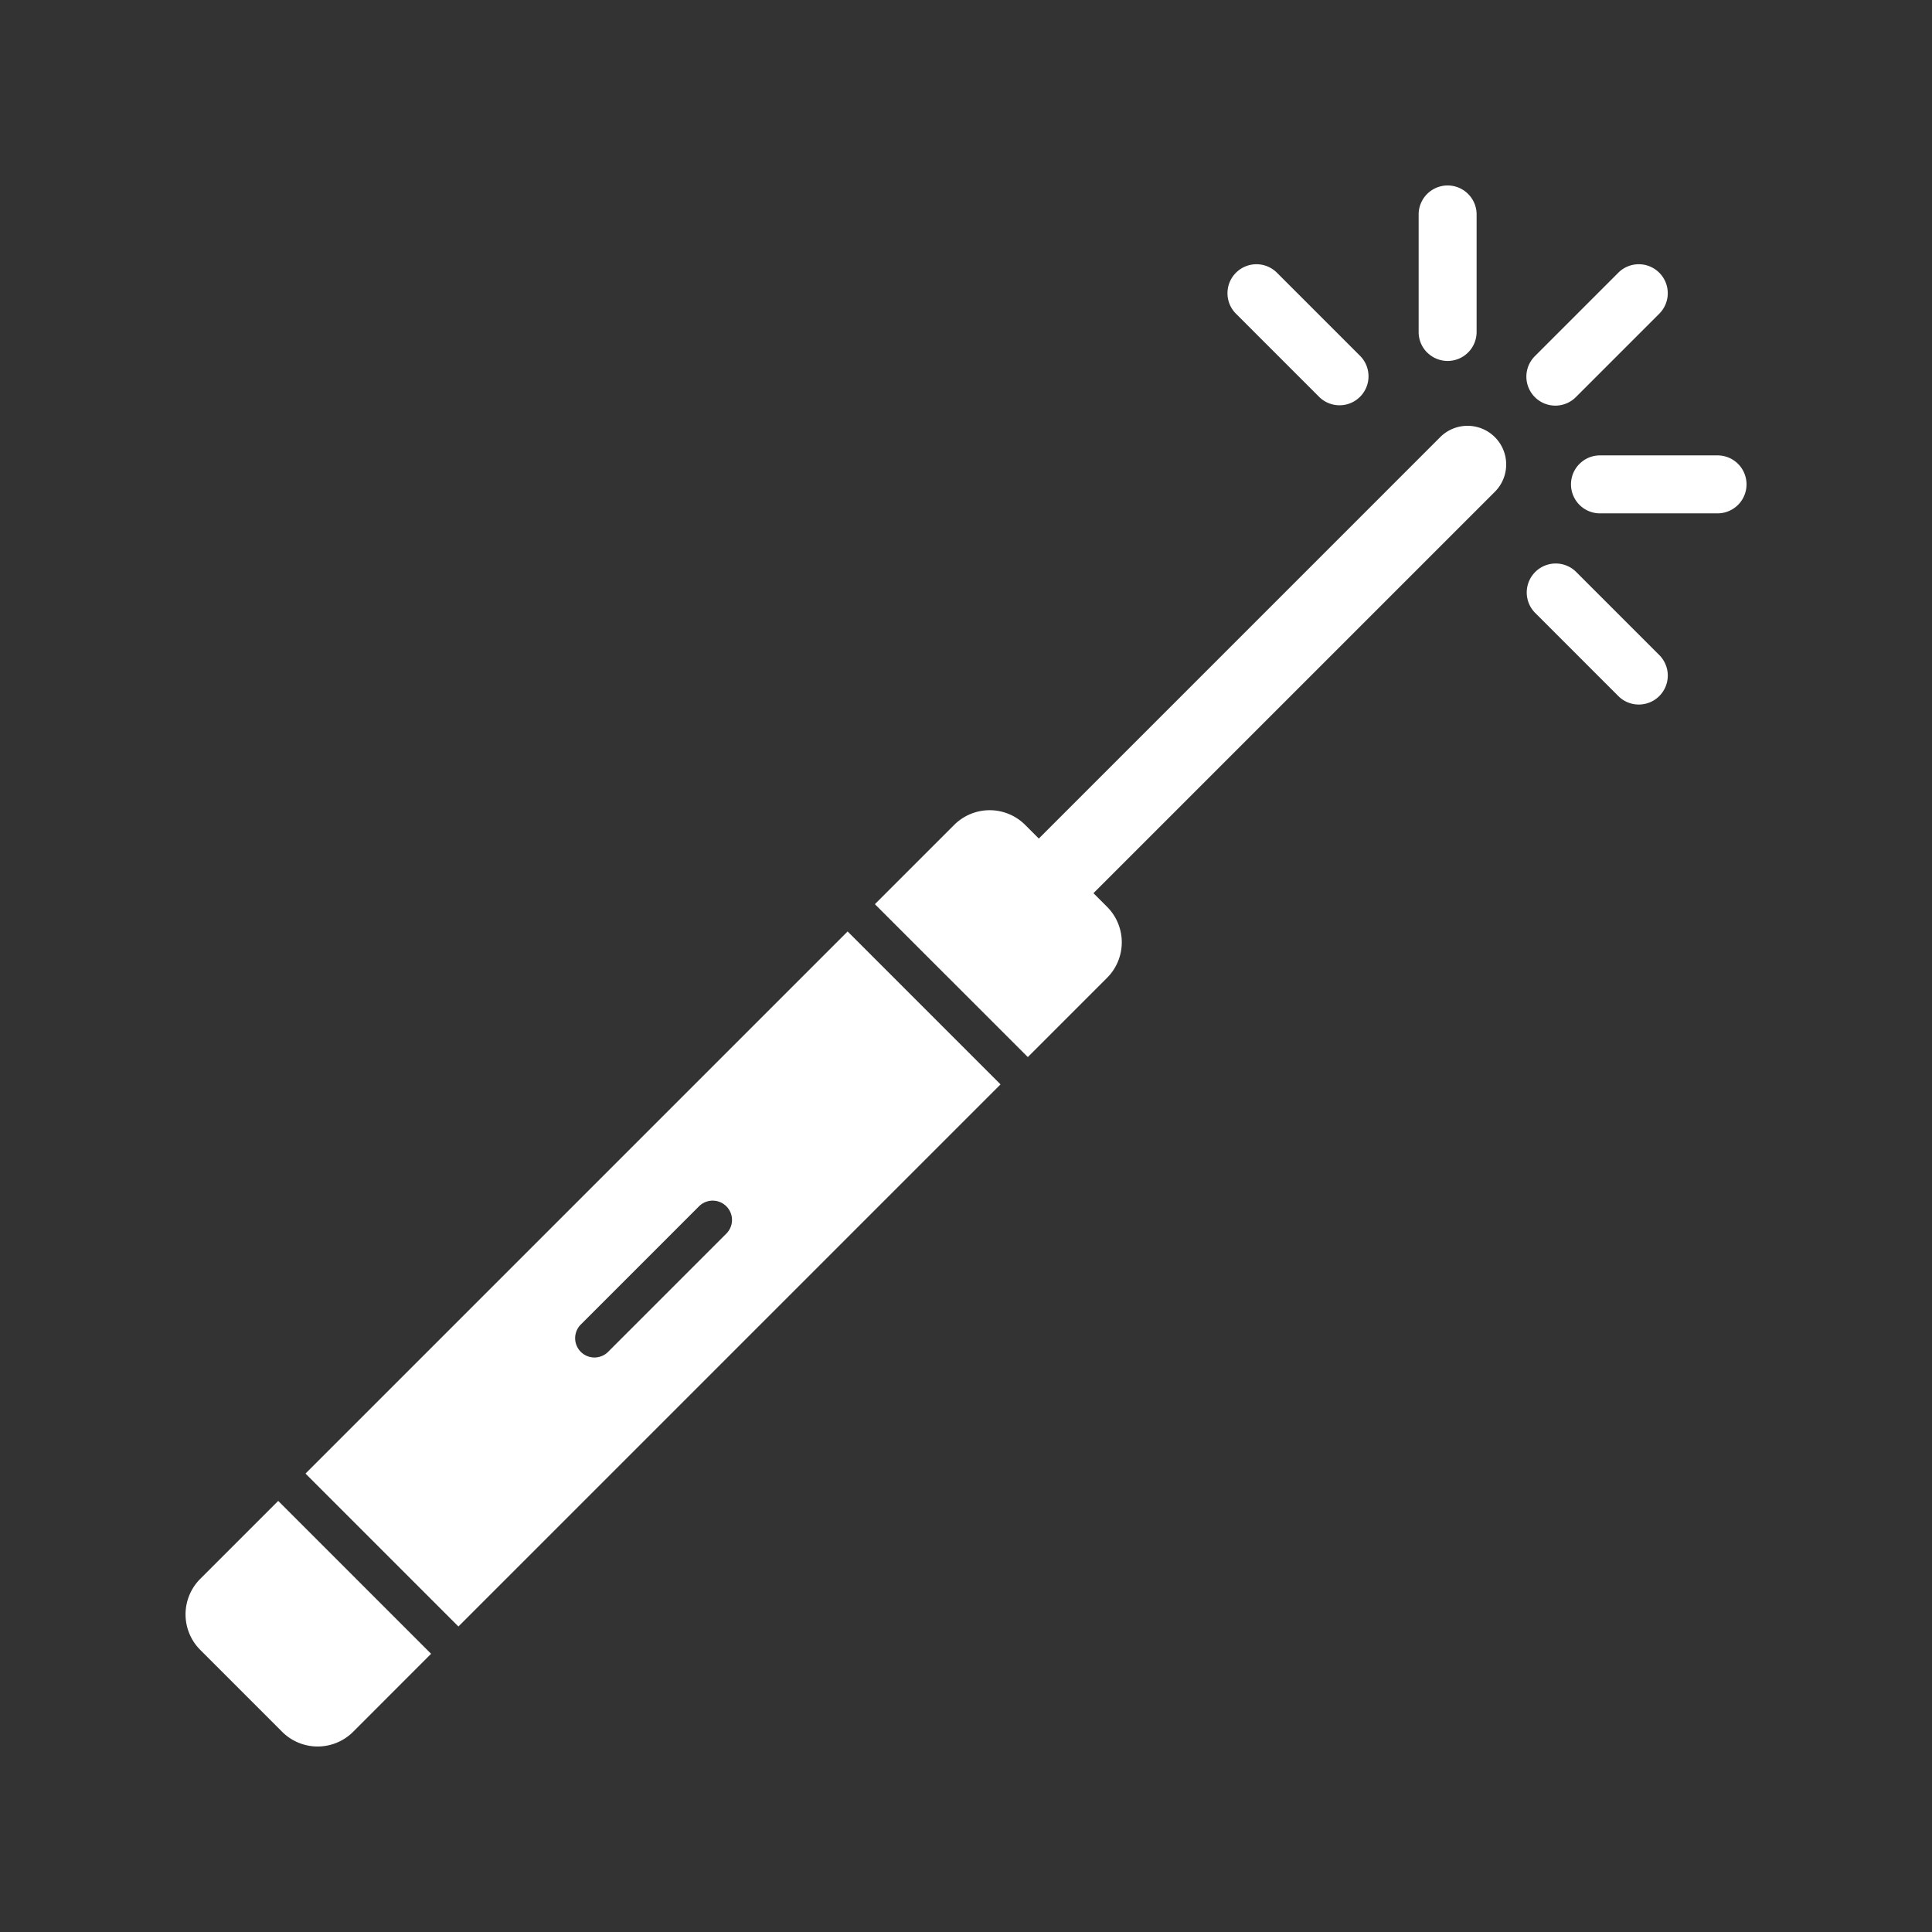
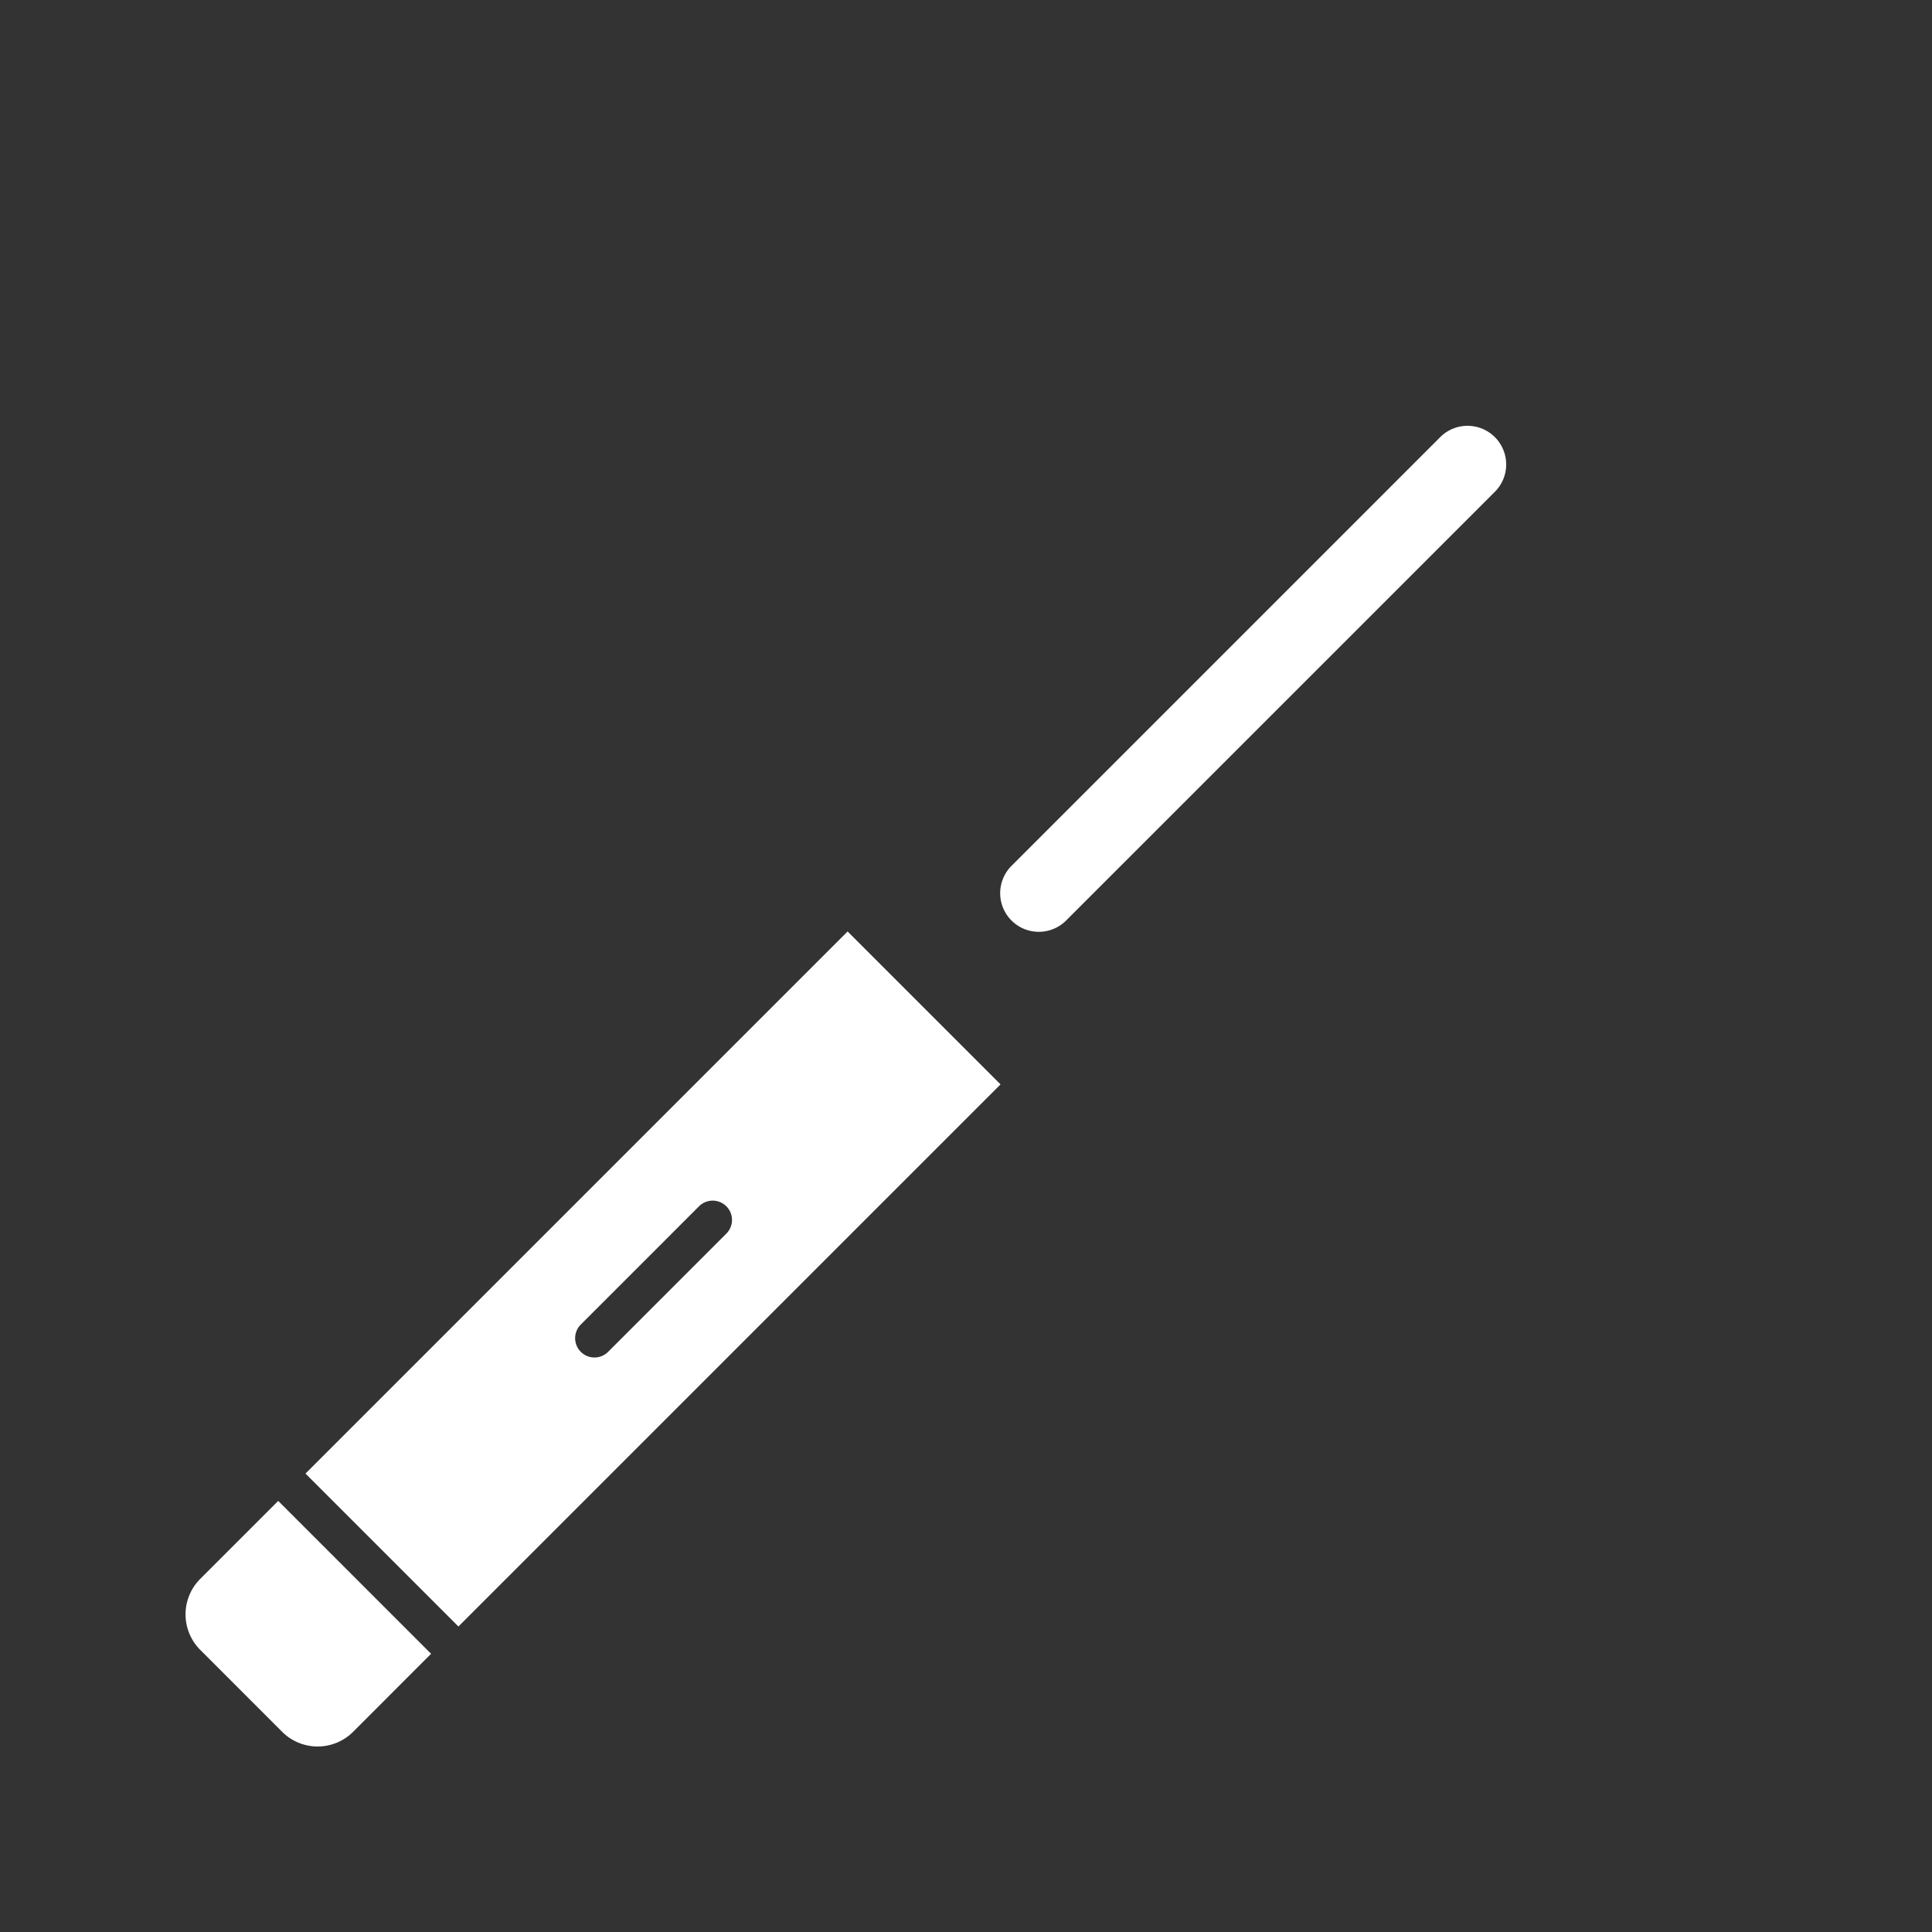
<svg xmlns="http://www.w3.org/2000/svg" version="1.1" width="512" height="512" x="0" y="0" viewBox="0 0 1000 1000" style="enable-background:new 0 0 512 512" xml:space="preserve" class="">
  <rect x="0" y="0" width="1000" height="1000" fill="#333333" stroke="none" />
  <g>
    <path d="M523.55 476.45a20 20 0 0 1 0-28.28l221.9-221.91a20 20 0 0 1 28.29 28.29l-221.91 221.9a20 20 0 0 1-28.28 0zM438.72 482.13 158.13 762.72l79.15 79.15 280.59-280.59zm-62.89 156.51-61.19 61.19a10 10 0 0 1-14.14-14.14l61.19-61.19a10 10 0 1 1 14.14 14.14zM144 776.87l-40.32 40.32a26 26 0 0 0 0 36.82L146 896.34a26 26 0 0 0 36.82 0L223.13 856z" fill="#ffffff" opacity="1" data-original="#000000" class="" />
-     <path d="M573 469.34 530.66 427a26 26 0 0 0-36.81 0l-41 41L532 547.14l41-41a26 26 0 0 0 0-36.8zM794.44 205.56a15 15 0 0 1 0-21.21l43-43a15 15 0 1 1 21.21 21.21l-43 43a15 15 0 0 1-21.21 0zM817.54 261.32a15 15 0 0 1 10.61-25.61H889a15 15 0 1 1 0 30h-60.85a14.91 14.91 0 0 1-10.61-4.39zM837.45 360.09l-43-43a15 15 0 0 1 21.21-21.21l43 43a15 15 0 1 1-21.21 21.21zM682.92 205.56l-43-43a15 15 0 1 1 21.21-21.21l43 43a15 15 0 0 1-21.21 21.21zM738.68 182.46a14.91 14.91 0 0 1-4.39-10.6V111a15 15 0 1 1 30 0v60.83a15 15 0 0 1-25.61 10.6z" fill="#ffffff" opacity="1" data-original="#000000" class="" />
  </g>
</svg>